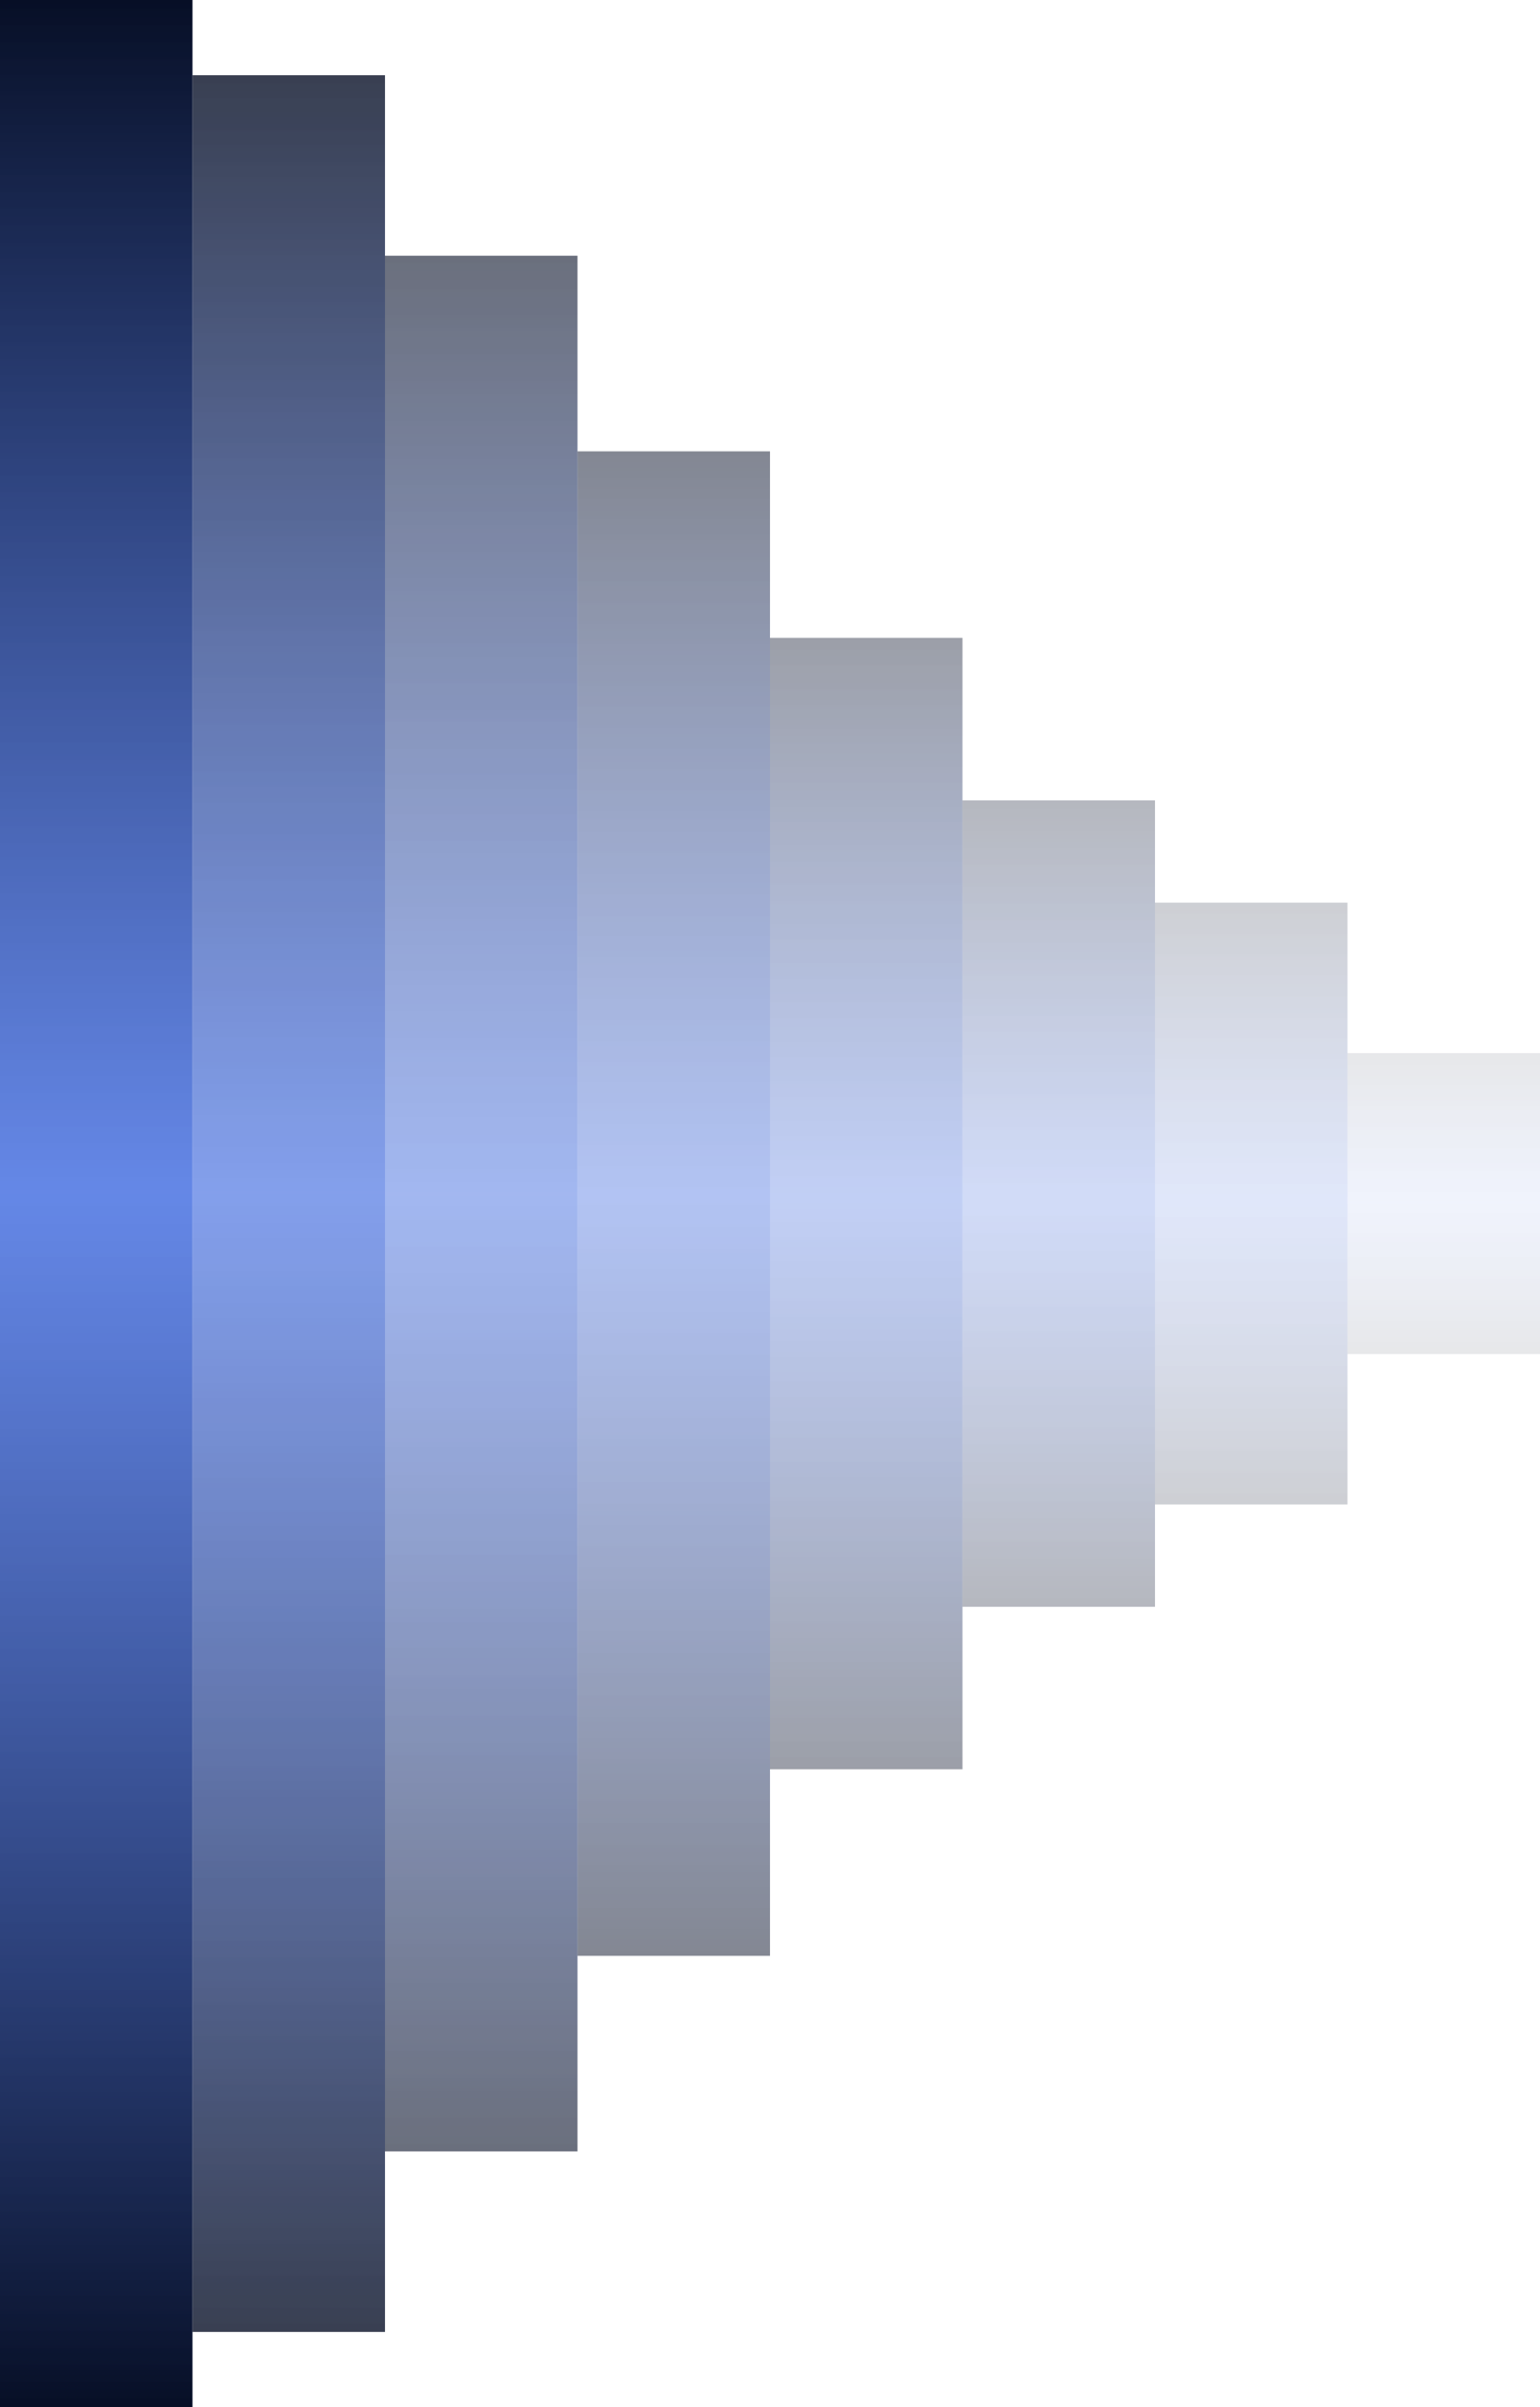
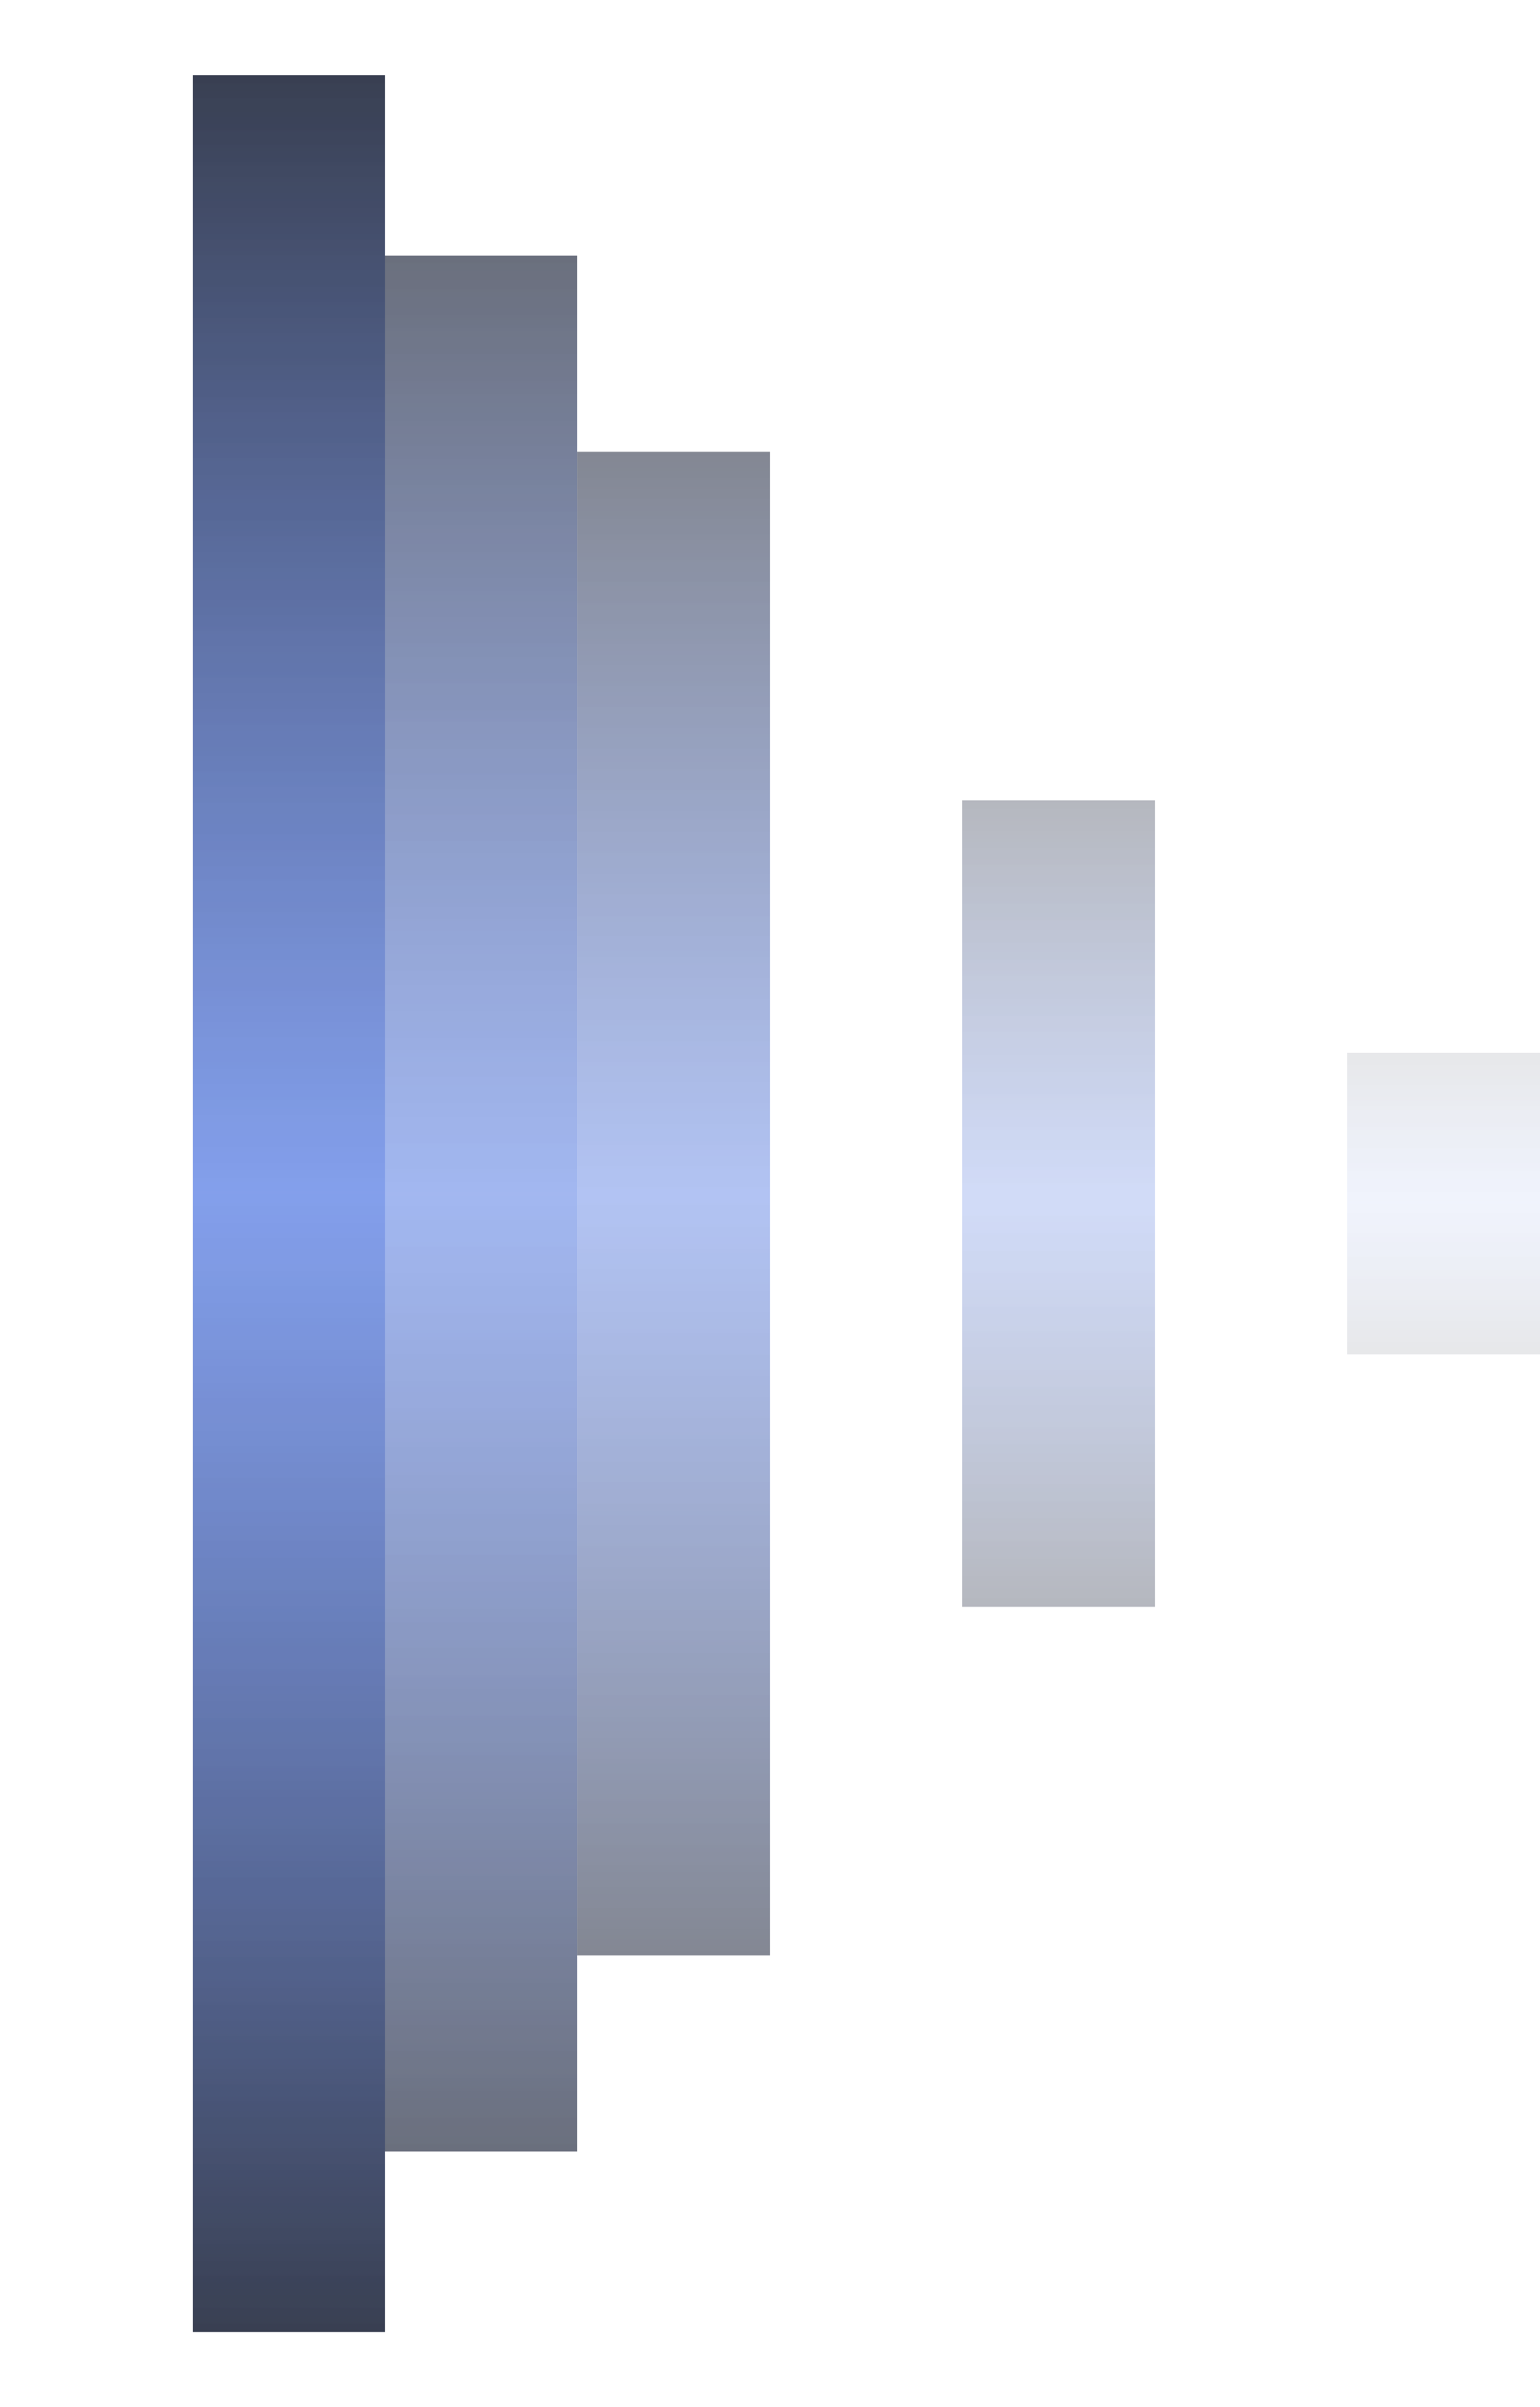
<svg xmlns="http://www.w3.org/2000/svg" width="512" height="800" viewBox="0 0 512 800" fill="none">
-   <rect width="64" height="800" fill="url(#paint0_linear_2631_19624)" />
  <g opacity="0.8">
    <rect width="64" height="750" transform="translate(64 25)" fill="url(#paint1_linear_2631_19624)" />
  </g>
  <g opacity="0.6">
    <rect width="64" height="630" transform="translate(128 85)" fill="url(#paint2_linear_2631_19624)" />
  </g>
  <g opacity="0.5">
    <rect width="64" height="500" transform="translate(192 150)" fill="url(#paint3_linear_2631_19624)" />
  </g>
  <g opacity="0.4">
-     <rect width="64" height="376" transform="translate(256 212)" fill="url(#paint4_linear_2631_19624)" />
-   </g>
+     </g>
  <g opacity="0.3">
    <rect width="64" height="268" transform="translate(320 266)" fill="url(#paint5_linear_2631_19624)" />
  </g>
  <g opacity="0.2">
-     <rect width="64" height="200" transform="translate(384 300)" fill="url(#paint6_linear_2631_19624)" />
-   </g>
+     </g>
  <g opacity="0.1">
    <rect width="64" height="100" transform="translate(448 350)" fill="url(#paint7_linear_2631_19624)" />
  </g>
  <defs>
    <linearGradient id="paint0_linear_2631_19624" x1="32" y1="0" x2="32" y2="800" gradientUnits="userSpaceOnUse">
      <stop stop-color="#070F26" />
      <stop offset="0.495" stop-color="#2959DD" stop-opacity="0.72" />
      <stop offset="1" stop-color="#070F26" />
    </linearGradient>
    <linearGradient id="paint1_linear_2631_19624" x1="32" y1="0" x2="32" y2="750" gradientUnits="userSpaceOnUse">
      <stop stop-color="#070F26" />
      <stop offset="0.495" stop-color="#2959DD" stop-opacity="0.72" />
      <stop offset="1" stop-color="#070F26" />
    </linearGradient>
    <linearGradient id="paint2_linear_2631_19624" x1="32" y1="0" x2="32" y2="630" gradientUnits="userSpaceOnUse">
      <stop stop-color="#070F26" />
      <stop offset="0.495" stop-color="#2959DD" stop-opacity="0.72" />
      <stop offset="1" stop-color="#070F26" />
    </linearGradient>
    <linearGradient id="paint3_linear_2631_19624" x1="32" y1="0" x2="32" y2="500" gradientUnits="userSpaceOnUse">
      <stop stop-color="#070F26" />
      <stop offset="0.495" stop-color="#2959DD" stop-opacity="0.72" />
      <stop offset="1" stop-color="#070F26" />
    </linearGradient>
    <linearGradient id="paint4_linear_2631_19624" x1="32" y1="0" x2="32" y2="376" gradientUnits="userSpaceOnUse">
      <stop stop-color="#070F26" />
      <stop offset="0.495" stop-color="#2959DD" stop-opacity="0.72" />
      <stop offset="1" stop-color="#070F26" />
    </linearGradient>
    <linearGradient id="paint5_linear_2631_19624" x1="32" y1="0" x2="32" y2="268" gradientUnits="userSpaceOnUse">
      <stop stop-color="#070F26" />
      <stop offset="0.495" stop-color="#2959DD" stop-opacity="0.72" />
      <stop offset="1" stop-color="#070F26" />
    </linearGradient>
    <linearGradient id="paint6_linear_2631_19624" x1="32" y1="0" x2="32" y2="200" gradientUnits="userSpaceOnUse">
      <stop stop-color="#070F26" />
      <stop offset="0.495" stop-color="#2959DD" stop-opacity="0.72" />
      <stop offset="1" stop-color="#070F26" />
    </linearGradient>
    <linearGradient id="paint7_linear_2631_19624" x1="32" y1="0" x2="32" y2="100" gradientUnits="userSpaceOnUse">
      <stop stop-color="#070F26" />
      <stop offset="0.495" stop-color="#2959DD" stop-opacity="0.72" />
      <stop offset="1" stop-color="#070F26" />
    </linearGradient>
  </defs>
</svg>